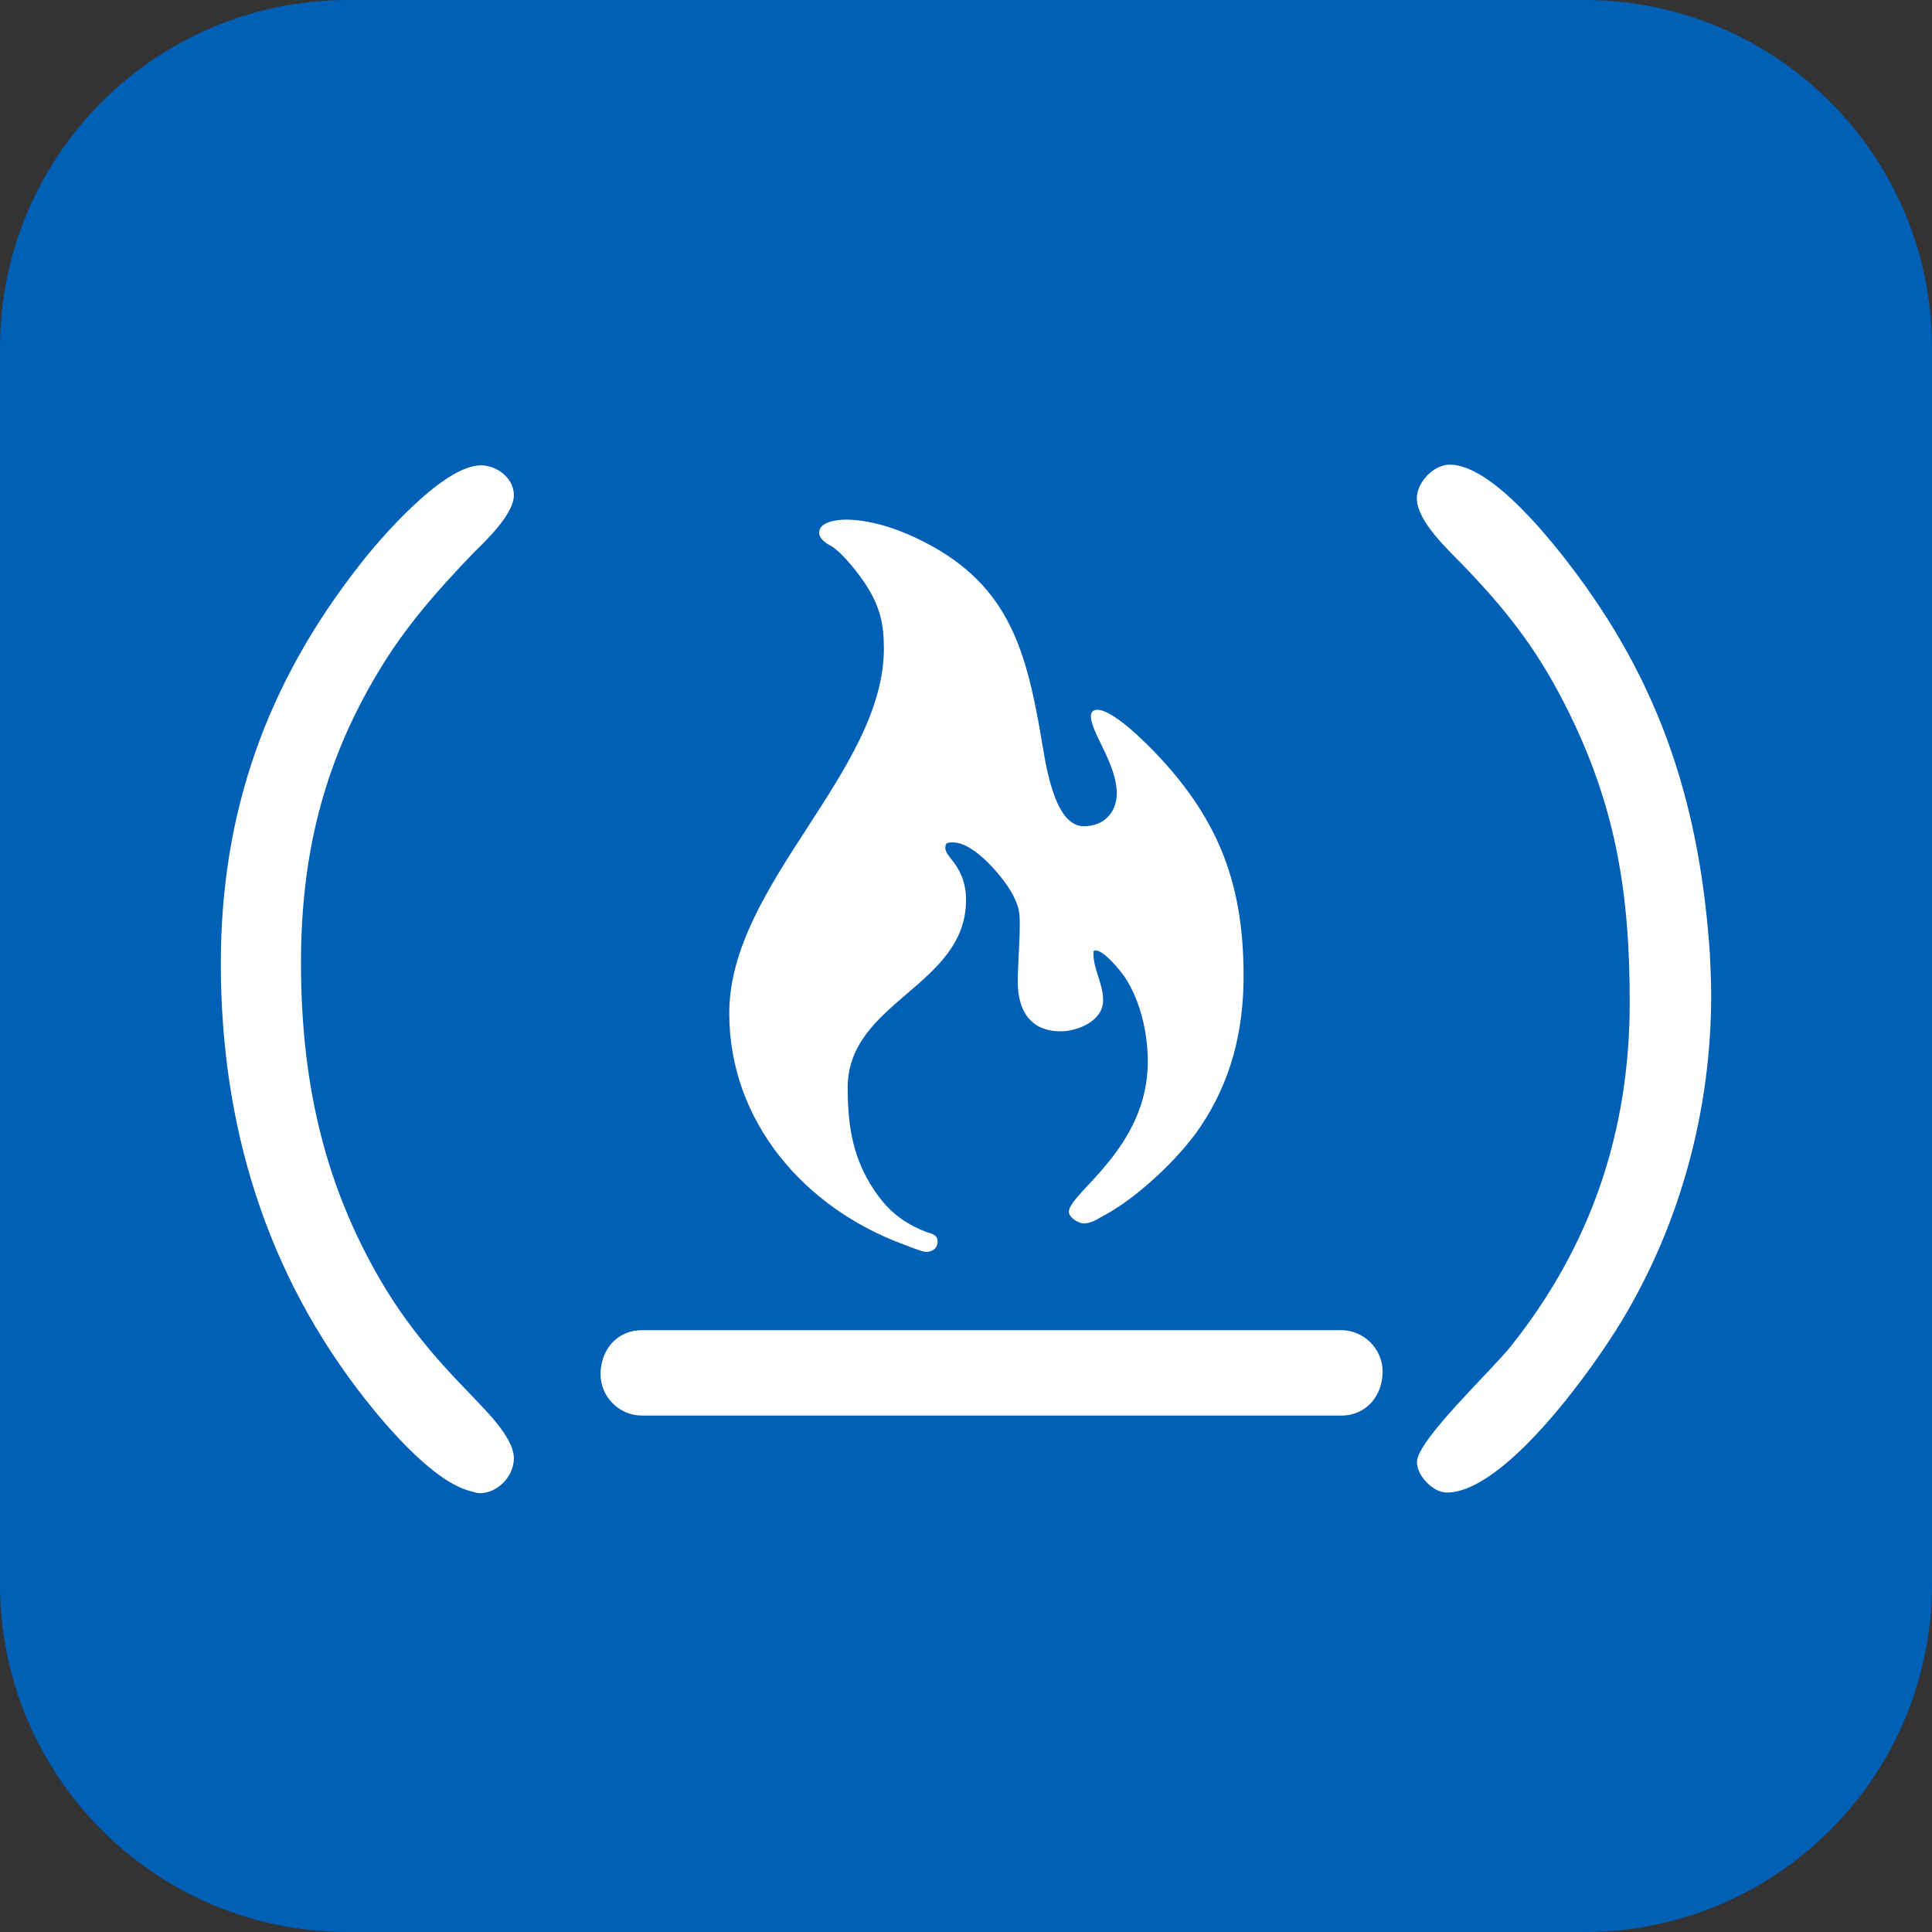
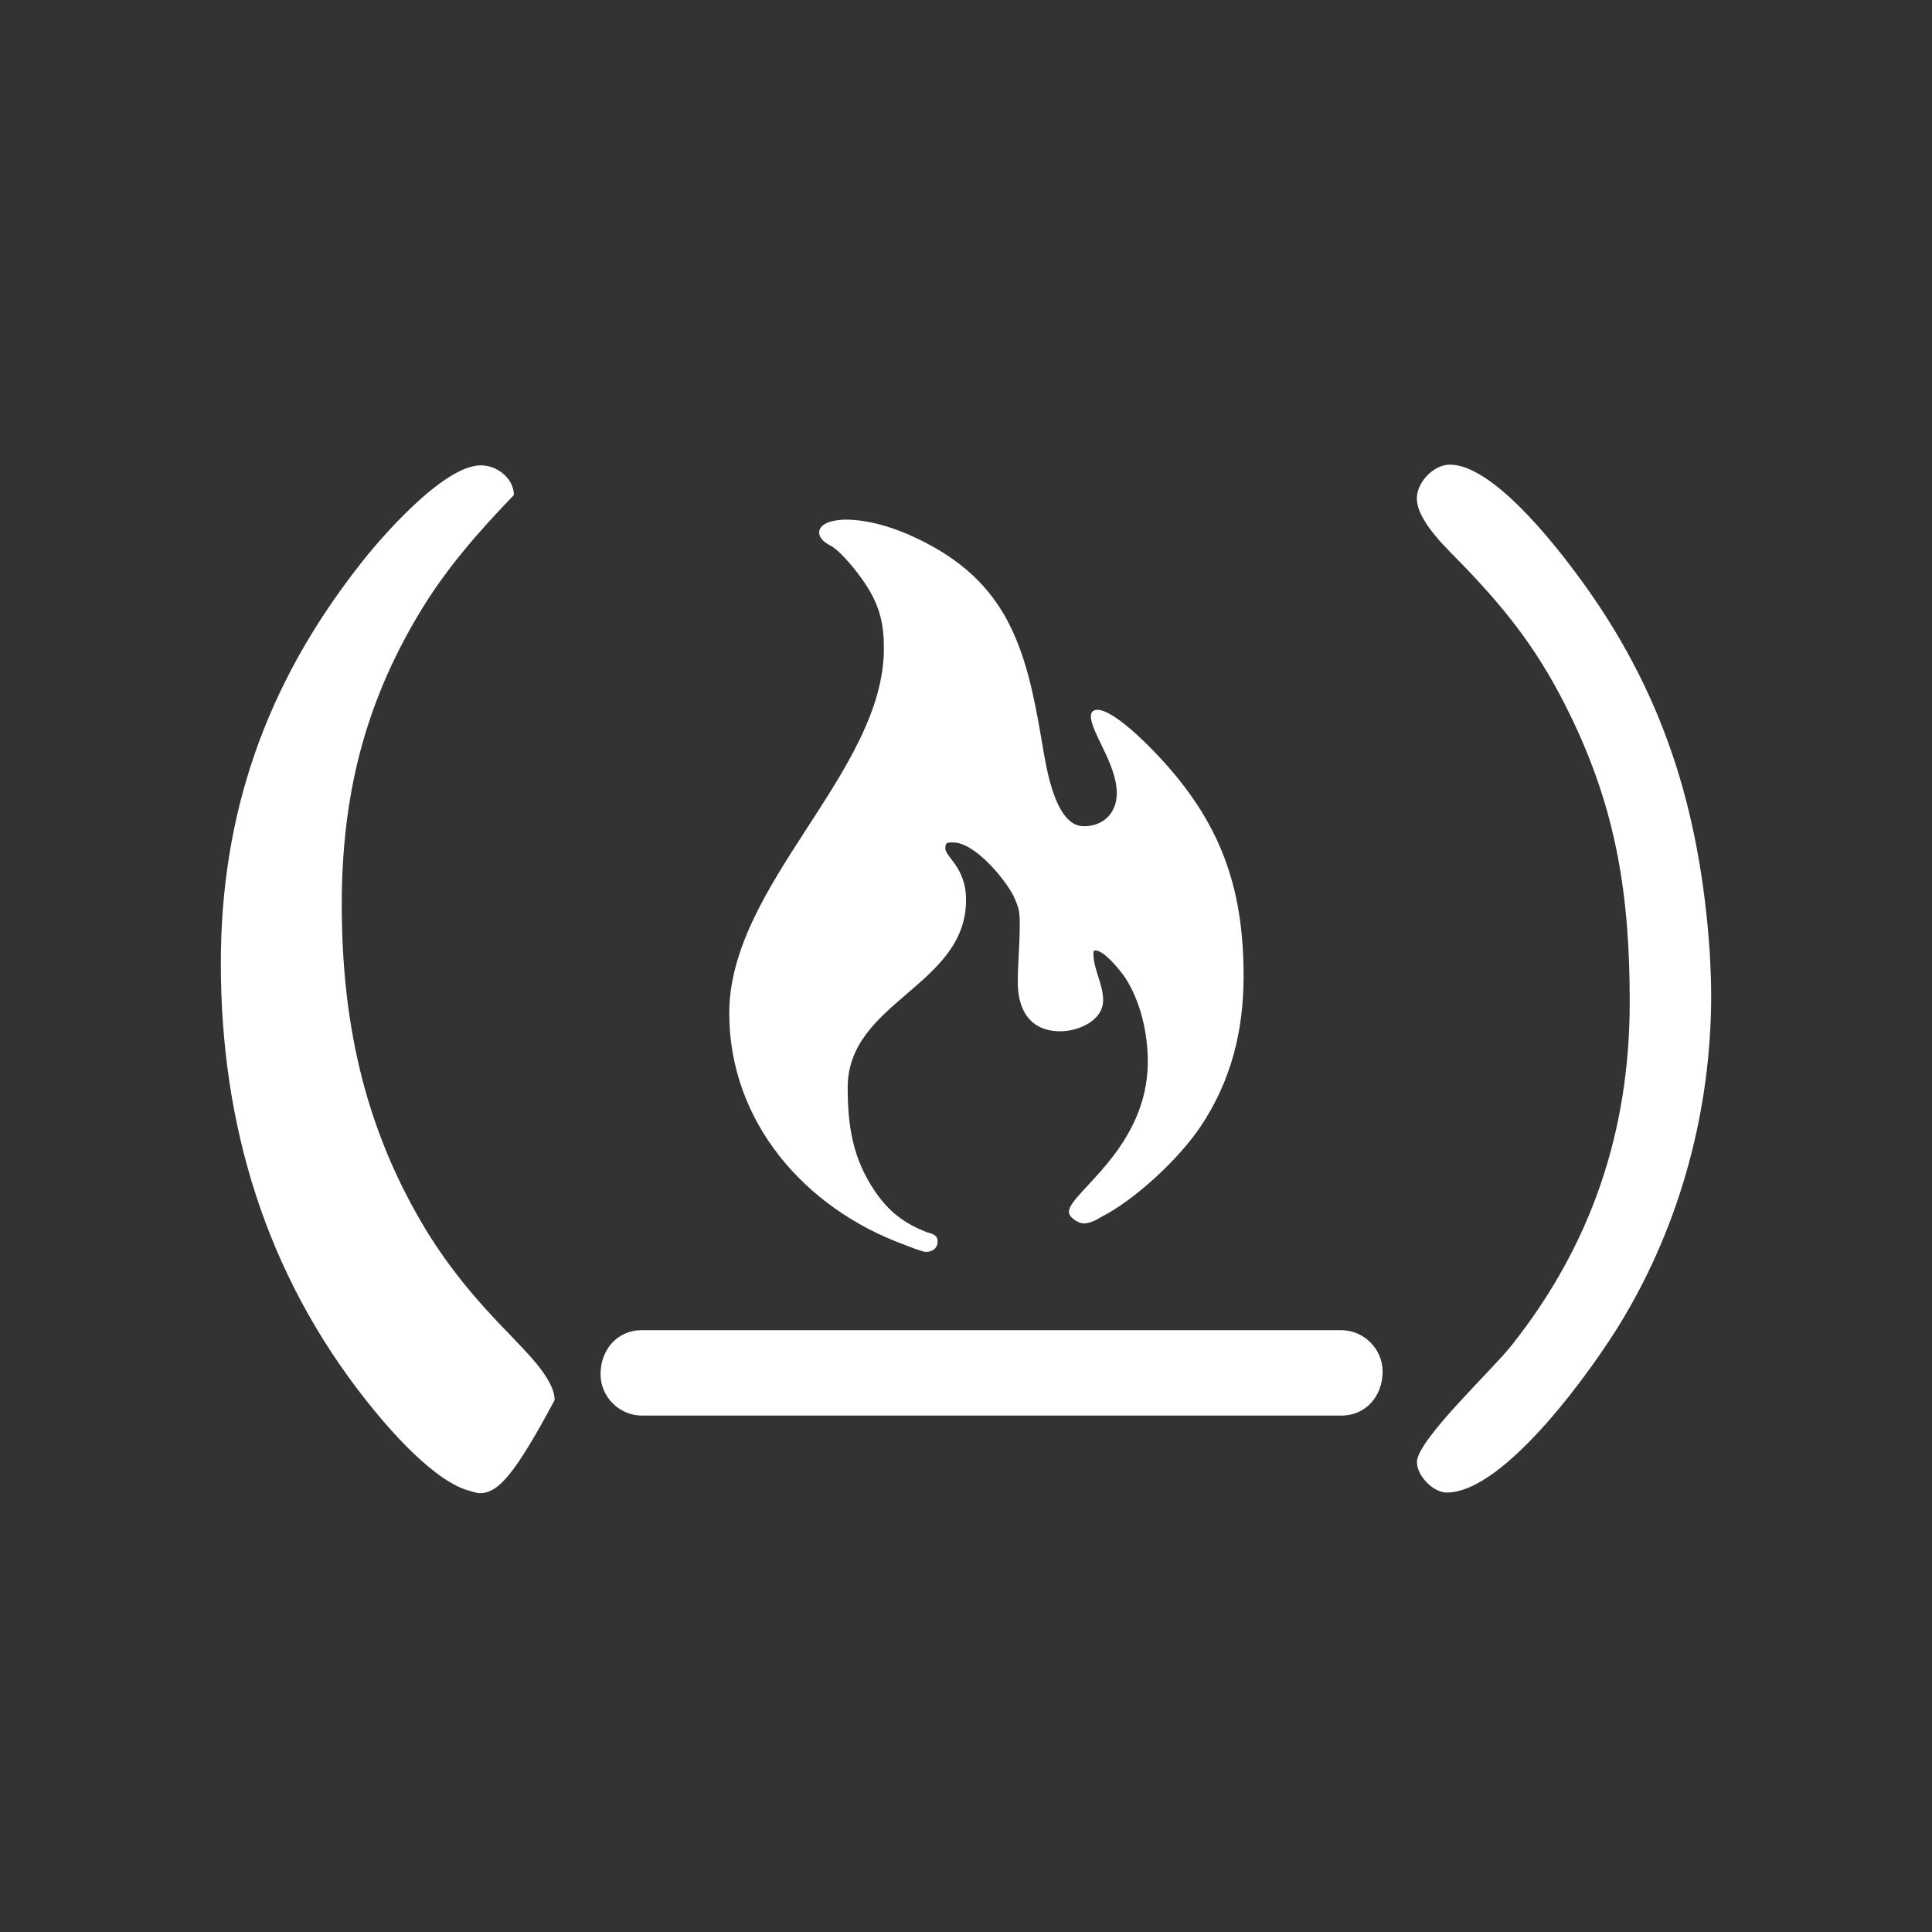
<svg xmlns="http://www.w3.org/2000/svg" version="1.1" id="Layer_1" width="50" height="50" viewBox="0 0 50 50" overflow="visible" enable-background="new 0 0 50 50" xml:space="preserve">
  <rect x="0" y="0" width="50" height="50" fill="#333333" stroke="none" />
  <g>
    <g>
-       <path fill="#0060B6" d="M0,41c0,4.971,4.029,9,9,9h32c4.971,0,9-4.029,9-9V9c0-4.971-4.029-9-9-9H9C4.029,0,0,4.029,0,9V41z" />
-     </g>
+       </g>
  </g>
  <g>
-     <path fill="#FFFFFF" d="M12.411,38.644c-0.067,0-0.15-0.033-0.217-0.05c-0.938-0.218-2.143-1.624-2.712-2.344   c-2.611-3.299-3.767-7.148-3.767-11.317c0-3.884,1.172-7.215,3.566-10.279c0.552-0.72,2.193-2.611,3.164-2.611   c0.418,0,0.854,0.334,0.854,0.77c0,0.502-0.737,1.188-1.055,1.507c-0.921,0.954-1.775,1.925-2.461,3.08   c-1.423,2.377-1.993,4.754-1.993,7.517c0,2.963,0.553,5.642,2.06,8.22c0.636,1.089,1.389,1.992,2.277,2.896   c0.352,0.385,1.172,1.139,1.172,1.707C13.299,38.208,12.88,38.644,12.411,38.644z M34.711,36.635H16.613   c-0.586,0-1.071-0.485-1.071-1.071c0-0.62,0.419-1.139,1.071-1.139h18.098c0.586,0,1.071,0.485,1.071,1.071   C35.782,36.116,35.363,36.635,34.711,36.635z M31.062,29.168c-0.553,0.82-1.675,1.875-2.562,2.327   c-0.134,0.084-0.302,0.167-0.452,0.167c-0.134,0-0.385-0.15-0.385-0.301c0-0.485,2.042-1.641,2.042-3.884   c0-0.737-0.185-1.557-0.586-2.177c-0.117-0.167-0.536-0.703-0.771-0.703c-0.05,0-0.05,0.034-0.05,0.084   c0,0.402,0.251,0.787,0.251,1.205c0,0.535-0.652,0.804-1.104,0.804c-0.787,0-1.105-0.552-1.105-1.272   c0-0.485,0.051-0.988,0.051-1.473c0-0.352-0.017-0.452-0.168-0.77c-0.234-0.452-1.004-1.373-1.557-1.373   c-0.15,0-0.201,0-0.201,0.151c0,0.234,0.536,0.485,0.536,1.339c0,2.227-3.063,2.628-3.063,4.854c0,1.005,0.134,1.842,0.703,2.68   c0.352,0.519,0.736,0.82,1.322,1.055c0.15,0.05,0.302,0.066,0.302,0.25c0,0.185-0.151,0.269-0.302,0.269   c-0.084,0-0.469-0.151-0.553-0.185c-2.578-0.938-4.537-3.181-4.537-5.993c0-3.332,4.002-6.245,4.002-9.442   c0-0.62-0.101-1.055-0.419-1.574c-0.185-0.301-0.636-0.887-0.938-1.072c-0.134-0.067-0.318-0.184-0.318-0.352   c0-0.284,0.485-0.334,0.687-0.334c0.603,0,1.289,0.217,1.842,0.485c2.327,1.105,2.813,2.796,3.214,5.14   c0.101,0.552,0.302,2.31,1.105,2.31c0.519,0,0.854-0.352,0.854-0.854c0-0.753-0.67-1.574-0.67-1.992   c0-0.117,0.067-0.167,0.168-0.167c0.418,0,1.289,0.887,1.557,1.172c1.624,1.724,2.227,3.398,2.227,5.726   C32.183,26.674,31.864,27.979,31.062,29.168z M41.977,34.174c-0.703,1.172-3.014,4.453-4.537,4.453c-0.352,0-0.77-0.436-0.77-0.787   c0-0.569,1.958-2.394,2.443-3.014c2.076-2.611,3.064-5.558,3.064-8.889c0-2.746-0.335-4.972-1.558-7.466   c-0.753-1.541-1.54-2.579-2.729-3.817c-0.385-0.402-1.222-1.155-1.222-1.758c0-0.418,0.435-0.871,0.854-0.871   c1.104,0,2.695,2.042,3.281,2.83c2.243,3.013,3.197,6.11,3.448,9.827c0.017,0.352,0.034,0.72,0.034,1.071   C44.287,28.699,43.5,31.646,41.977,34.174z" />
+     <path fill="#FFFFFF" d="M12.411,38.644c-0.067,0-0.15-0.033-0.217-0.05c-0.938-0.218-2.143-1.624-2.712-2.344   c-2.611-3.299-3.767-7.148-3.767-11.317c0-3.884,1.172-7.215,3.566-10.279c0.552-0.72,2.193-2.611,3.164-2.611   c0.418,0,0.854,0.334,0.854,0.77c-0.921,0.954-1.775,1.925-2.461,3.08   c-1.423,2.377-1.993,4.754-1.993,7.517c0,2.963,0.553,5.642,2.06,8.22c0.636,1.089,1.389,1.992,2.277,2.896   c0.352,0.385,1.172,1.139,1.172,1.707C13.299,38.208,12.88,38.644,12.411,38.644z M34.711,36.635H16.613   c-0.586,0-1.071-0.485-1.071-1.071c0-0.62,0.419-1.139,1.071-1.139h18.098c0.586,0,1.071,0.485,1.071,1.071   C35.782,36.116,35.363,36.635,34.711,36.635z M31.062,29.168c-0.553,0.82-1.675,1.875-2.562,2.327   c-0.134,0.084-0.302,0.167-0.452,0.167c-0.134,0-0.385-0.15-0.385-0.301c0-0.485,2.042-1.641,2.042-3.884   c0-0.737-0.185-1.557-0.586-2.177c-0.117-0.167-0.536-0.703-0.771-0.703c-0.05,0-0.05,0.034-0.05,0.084   c0,0.402,0.251,0.787,0.251,1.205c0,0.535-0.652,0.804-1.104,0.804c-0.787,0-1.105-0.552-1.105-1.272   c0-0.485,0.051-0.988,0.051-1.473c0-0.352-0.017-0.452-0.168-0.77c-0.234-0.452-1.004-1.373-1.557-1.373   c-0.15,0-0.201,0-0.201,0.151c0,0.234,0.536,0.485,0.536,1.339c0,2.227-3.063,2.628-3.063,4.854c0,1.005,0.134,1.842,0.703,2.68   c0.352,0.519,0.736,0.82,1.322,1.055c0.15,0.05,0.302,0.066,0.302,0.25c0,0.185-0.151,0.269-0.302,0.269   c-0.084,0-0.469-0.151-0.553-0.185c-2.578-0.938-4.537-3.181-4.537-5.993c0-3.332,4.002-6.245,4.002-9.442   c0-0.62-0.101-1.055-0.419-1.574c-0.185-0.301-0.636-0.887-0.938-1.072c-0.134-0.067-0.318-0.184-0.318-0.352   c0-0.284,0.485-0.334,0.687-0.334c0.603,0,1.289,0.217,1.842,0.485c2.327,1.105,2.813,2.796,3.214,5.14   c0.101,0.552,0.302,2.31,1.105,2.31c0.519,0,0.854-0.352,0.854-0.854c0-0.753-0.67-1.574-0.67-1.992   c0-0.117,0.067-0.167,0.168-0.167c0.418,0,1.289,0.887,1.557,1.172c1.624,1.724,2.227,3.398,2.227,5.726   C32.183,26.674,31.864,27.979,31.062,29.168z M41.977,34.174c-0.703,1.172-3.014,4.453-4.537,4.453c-0.352,0-0.77-0.436-0.77-0.787   c0-0.569,1.958-2.394,2.443-3.014c2.076-2.611,3.064-5.558,3.064-8.889c0-2.746-0.335-4.972-1.558-7.466   c-0.753-1.541-1.54-2.579-2.729-3.817c-0.385-0.402-1.222-1.155-1.222-1.758c0-0.418,0.435-0.871,0.854-0.871   c1.104,0,2.695,2.042,3.281,2.83c2.243,3.013,3.197,6.11,3.448,9.827c0.017,0.352,0.034,0.72,0.034,1.071   C44.287,28.699,43.5,31.646,41.977,34.174z" />
  </g>
</svg>